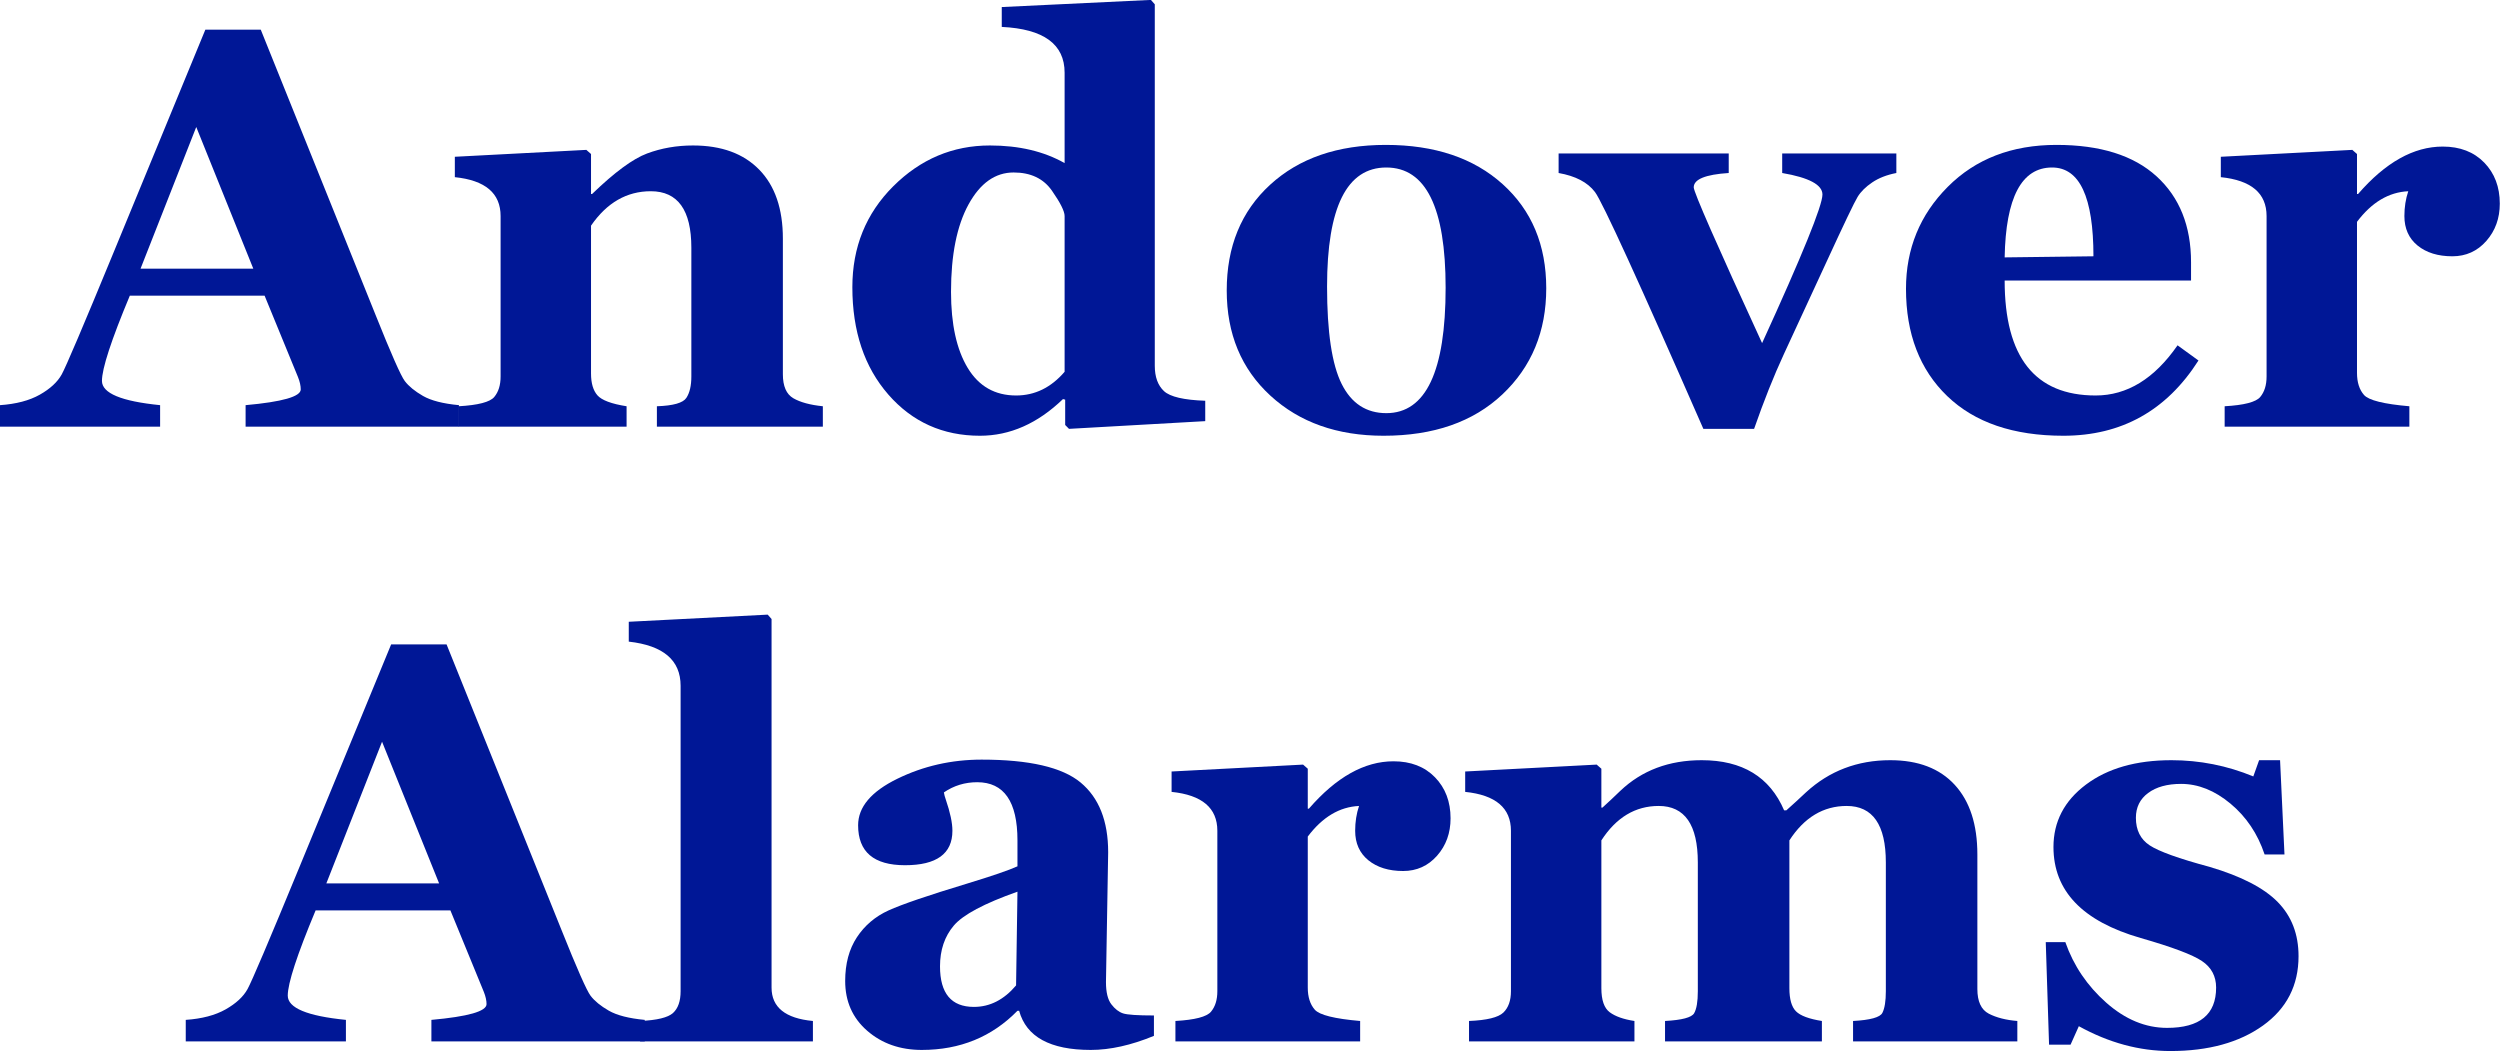
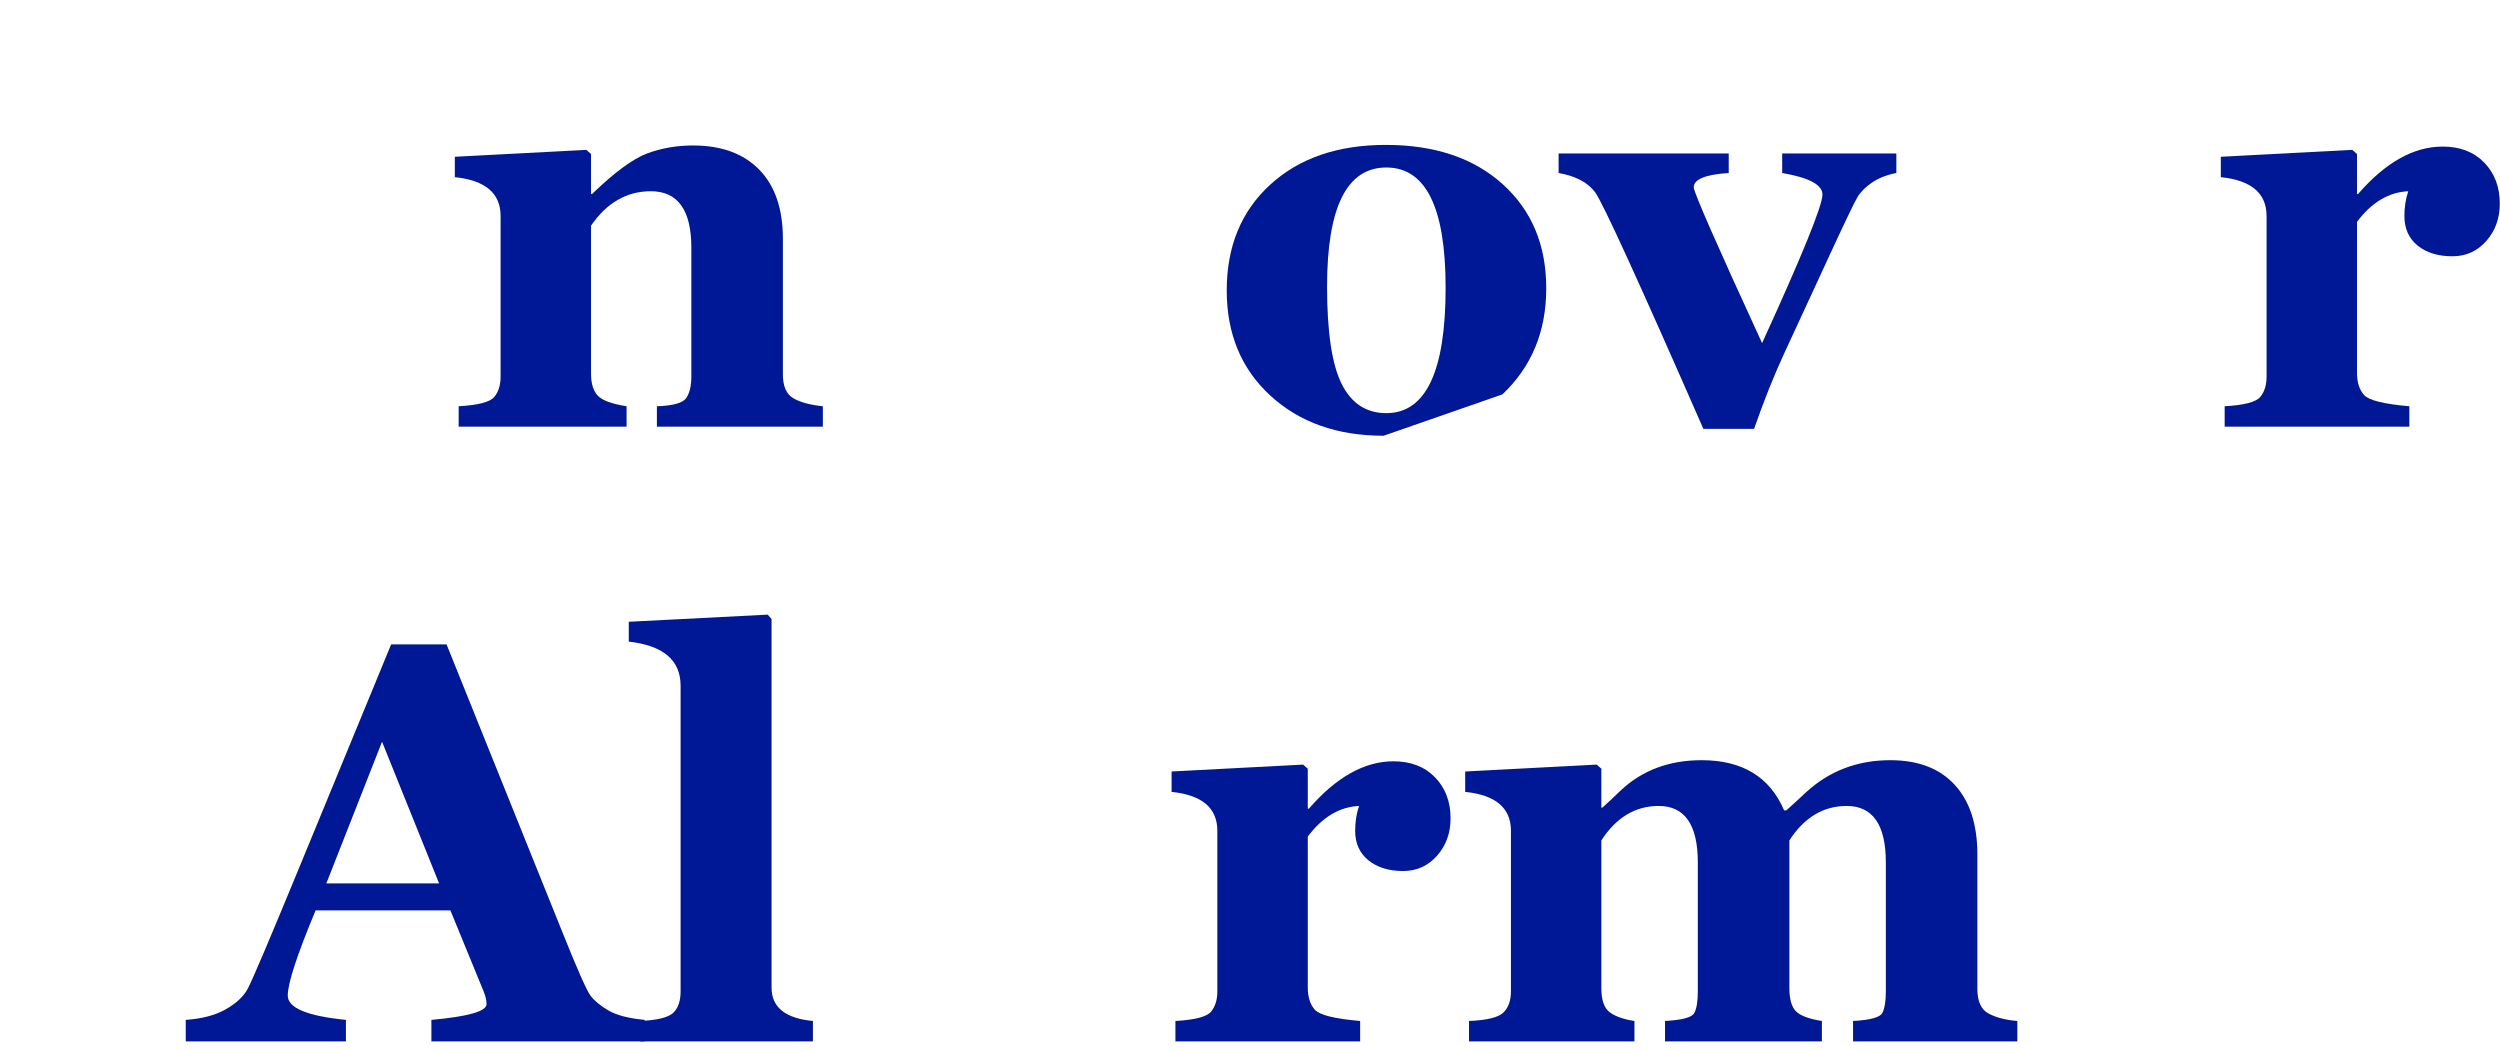
<svg xmlns="http://www.w3.org/2000/svg" viewBox="54.619 167.846 390.763 164.307" width="390.763px" height="164.307px" preserveAspectRatio="none">
  <g transform="matrix(1, 0, 0, 1, -3.439, 9.611)" id="object-0">
    <g fill="#001796" fill-opacity="1" transform="matrix(0.408, 0, 0, 0.408, -51.18, -64.262)">
      <g transform="translate(273.533, 708.786)">
        <g>
-           <path d="M 88.297 0 L 88.297 -8.234 C 102.379 -9.504 109.422 -11.516 109.422 -14.266 C 109.422 -15.672 109.066 -17.254 108.359 -19.016 L 95.578 -50.172 L 43.938 -50.172 C 36.82 -33.129 33.266 -22.25 33.266 -17.531 C 33.266 -12.812 40.691 -9.711 55.547 -8.234 L 55.547 0 L -5.812 0 L -5.812 -8.234 C 0.383 -8.66 5.473 -10 9.453 -12.25 C 13.43 -14.5 16.227 -17.082 17.844 -20 C 19.469 -22.926 26.125 -38.578 37.812 -66.953 L 72.875 -152.078 L 94.109 -152.078 L 138.141 -42.672 C 144.055 -27.879 147.77 -19.477 149.281 -17.469 C 150.801 -15.469 153.125 -13.566 156.25 -11.766 C 159.383 -9.973 163.977 -8.797 170.031 -8.234 L 170.031 0 Z M 69.391 -114.797 L 48.047 -60.516 L 91.25 -60.516 Z M 69.391 -114.797 " />
-         </g>
+           </g>
      </g>
      <g transform="translate(437.442, 708.786)">
        <g>
          <path d="M 81.953 0 L 81.953 -7.812 C 88.223 -8.02 91.988 -9.094 93.25 -11.031 C 94.52 -12.969 95.156 -15.695 95.156 -19.219 L 95.156 -68.547 C 95.156 -82.973 89.977 -90.188 79.625 -90.188 C 70.406 -90.188 62.77 -85.789 56.719 -77 L 56.719 -20.391 C 56.719 -16.648 57.539 -13.848 59.188 -11.984 C 60.844 -10.117 64.562 -8.727 70.344 -7.812 L 70.344 0 L 6.016 0 L 6.016 -7.812 C 13.484 -8.238 18.023 -9.422 19.641 -11.359 C 21.266 -13.297 22.078 -15.914 22.078 -19.219 L 22.078 -80.688 C 22.078 -89.414 16.234 -94.379 4.547 -95.578 L 4.547 -103.391 L 54.922 -106.031 L 56.719 -104.453 L 56.719 -89.141 L 57.141 -89.141 C 65.723 -97.441 72.742 -102.613 78.203 -104.656 C 83.66 -106.695 89.523 -107.719 95.797 -107.719 C 106.703 -107.719 115.164 -104.617 121.188 -98.422 C 127.207 -92.234 130.219 -83.438 130.219 -72.031 L 130.219 -20.062 C 130.219 -15.488 131.555 -12.426 134.234 -10.875 C 136.91 -9.332 140.676 -8.312 145.531 -7.812 L 145.531 0 Z M 81.953 0 " />
        </g>
      </g>
      <g transform="translate(586.671, 708.786)">
        <g>
-           <path d="M 90.609 0.844 L 89.141 -0.641 L 89.141 -10.344 L 88.297 -10.562 C 78.578 -1.195 67.977 3.484 56.5 3.484 C 42.281 3.484 30.578 -1.773 21.391 -12.297 C 12.203 -22.828 7.609 -36.539 7.609 -53.438 C 7.609 -68.789 12.832 -81.676 23.281 -92.094 C 33.738 -102.508 46.082 -107.719 60.312 -107.719 C 71.438 -107.719 80.973 -105.469 88.922 -100.969 L 88.922 -135.609 C 88.922 -146.523 80.895 -152.367 64.844 -153.141 L 64.844 -160.75 L 121.984 -163.484 L 123.469 -161.797 L 123.469 -23.344 C 123.469 -19.039 124.645 -15.797 127 -13.609 C 129.352 -11.43 134.617 -10.203 142.797 -9.922 L 142.797 -2.109 Z M 88.922 -80.688 C 88.922 -82.52 87.301 -85.758 84.062 -90.406 C 80.82 -95.051 75.93 -97.375 69.391 -97.375 C 62.348 -97.375 56.586 -93.289 52.109 -85.125 C 47.641 -76.957 45.406 -65.797 45.406 -51.641 C 45.406 -39.254 47.535 -29.539 51.797 -22.5 C 56.055 -15.457 62.238 -11.938 70.344 -11.938 C 77.52 -11.938 83.711 -14.961 88.922 -21.016 Z M 88.922 -80.688 " />
-         </g>
+           </g>
      </g>
      <g transform="translate(730.092, 708.786)">
        <g>
-           <path d="M 67.703 3.484 C 49.953 3.484 35.5 -1.633 24.344 -11.875 C 13.188 -22.125 7.609 -35.555 7.609 -52.172 C 7.609 -69.004 13.148 -82.504 24.234 -92.672 C 35.328 -102.848 50.098 -107.938 68.547 -107.938 C 87.273 -107.938 102.203 -102.922 113.328 -92.891 C 124.453 -82.859 130.016 -69.566 130.016 -53.016 C 130.016 -36.473 124.414 -22.922 113.219 -12.359 C 102.02 -1.797 86.848 3.484 67.703 3.484 Z M 68.75 -99.281 C 53.613 -99.281 46.047 -84.07 46.047 -53.656 C 46.047 -36.258 47.91 -23.828 51.641 -16.359 C 55.379 -8.898 61.082 -5.172 68.75 -5.172 C 83.895 -5.172 91.469 -21.191 91.469 -53.234 C 91.469 -83.93 83.895 -99.281 68.75 -99.281 Z M 68.75 -99.281 " />
+           <path d="M 67.703 3.484 C 49.953 3.484 35.5 -1.633 24.344 -11.875 C 13.188 -22.125 7.609 -35.555 7.609 -52.172 C 7.609 -69.004 13.148 -82.504 24.234 -92.672 C 35.328 -102.848 50.098 -107.938 68.547 -107.938 C 87.273 -107.938 102.203 -102.922 113.328 -92.891 C 124.453 -82.859 130.016 -69.566 130.016 -53.016 C 130.016 -36.473 124.414 -22.922 113.219 -12.359 Z M 68.75 -99.281 C 53.613 -99.281 46.047 -84.07 46.047 -53.656 C 46.047 -36.258 47.91 -23.828 51.641 -16.359 C 55.379 -8.898 61.082 -5.172 68.75 -5.172 C 83.895 -5.172 91.469 -21.191 91.469 -53.234 C 91.469 -83.93 83.895 -99.281 68.75 -99.281 Z M 68.75 -99.281 " />
        </g>
      </g>
      <g transform="translate(867.704, 708.786)">
        <g>
          <path d="M 126.531 -97.172 C 122.863 -96.461 119.781 -95.258 117.281 -93.562 C 114.781 -91.875 112.914 -90.023 111.688 -88.016 C 110.457 -86.016 106.426 -77.586 99.594 -62.734 L 83.438 -27.781 C 79.562 -19.395 75.758 -9.852 72.031 0.844 L 52.594 0.844 C 27.738 -55.906 13.898 -86.145 11.078 -89.875 C 8.266 -93.602 3.617 -96.035 -2.859 -97.172 L -2.859 -104.656 L 62.312 -104.656 L 62.312 -97.172 C 53.375 -96.598 48.906 -94.766 48.906 -91.672 C 48.906 -89.836 57.633 -69.945 75.094 -32 C 90.508 -65.727 98.219 -84.703 98.219 -88.922 C 98.219 -92.66 93.078 -95.41 82.797 -97.172 L 82.797 -104.656 L 126.531 -104.656 Z M 126.531 -97.172 " />
        </g>
      </g>
      <g transform="translate(990.319, 708.786)">
        <g>
-           <path d="M 119.656 -25.344 C 107.406 -6.125 90.156 3.484 67.906 3.484 C 48.758 3.484 33.922 -1.582 23.391 -11.719 C 12.867 -21.863 7.609 -35.562 7.609 -52.812 C 7.609 -68.156 12.941 -81.176 23.609 -91.875 C 34.273 -102.582 48.16 -107.938 65.266 -107.938 C 82.023 -107.938 94.805 -103.922 103.609 -95.891 C 112.41 -87.867 116.812 -76.891 116.812 -62.953 L 116.812 -55.969 L 45.406 -55.969 C 45.406 -26.613 57.023 -11.938 80.266 -11.938 C 92.305 -11.938 102.766 -18.344 111.641 -31.156 Z M 79.422 -65.266 C 79.422 -87.941 74.141 -99.281 63.578 -99.281 C 51.891 -99.281 45.832 -87.801 45.406 -64.844 Z M 79.422 -65.266 " />
-         </g>
+           </g>
      </g>
      <g transform="translate(1113.99, 708.786)">
        <g>
          <path d="M 76.359 -90.188 C 68.891 -89.844 62.344 -85.938 56.719 -78.469 L 56.719 -20.594 C 56.719 -17 57.613 -14.18 59.406 -12.141 C 61.195 -10.098 66.988 -8.656 76.781 -7.812 L 76.781 0 L 6.016 0 L 6.016 -7.812 C 13.484 -8.238 18.023 -9.422 19.641 -11.359 C 21.266 -13.297 22.078 -15.914 22.078 -19.219 L 22.078 -80.688 C 22.078 -89.414 16.234 -94.379 4.547 -95.578 L 4.547 -103.391 L 54.922 -106.031 L 56.719 -104.453 L 56.719 -89.141 L 57.141 -89.141 C 67.629 -101.242 78.438 -107.297 89.562 -107.297 C 96.176 -107.297 101.473 -105.254 105.453 -101.172 C 109.43 -97.086 111.422 -91.844 111.422 -85.438 C 111.422 -79.812 109.695 -75.039 106.25 -71.125 C 102.801 -67.219 98.469 -65.266 93.25 -65.266 C 87.758 -65.266 83.32 -66.633 79.938 -69.375 C 76.562 -72.125 74.875 -75.895 74.875 -80.688 C 74.875 -84.07 75.367 -87.238 76.359 -90.188 Z M 76.359 -90.188 " />
        </g>
      </g>
    </g>
    <g fill="#001796" fill-opacity="1" transform="matrix(0.408, 0, 0, 0.408, -51.18, -64.262)">
      <g transform="translate(344.713, 944.286)">
        <g>
          <path d="M 88.297 0 L 88.297 -8.234 C 102.379 -9.504 109.422 -11.516 109.422 -14.266 C 109.422 -15.672 109.066 -17.254 108.359 -19.016 L 95.578 -50.172 L 43.938 -50.172 C 36.82 -33.129 33.266 -22.25 33.266 -17.531 C 33.266 -12.812 40.691 -9.711 55.547 -8.234 L 55.547 0 L -5.812 0 L -5.812 -8.234 C 0.383 -8.66 5.473 -10 9.453 -12.25 C 13.43 -14.5 16.227 -17.082 17.844 -20 C 19.469 -22.926 26.125 -38.578 37.812 -66.953 L 72.875 -152.078 L 94.109 -152.078 L 138.141 -42.672 C 144.055 -27.879 147.77 -19.477 149.281 -17.469 C 150.801 -15.469 153.125 -13.566 156.25 -11.766 C 159.383 -9.973 163.977 -8.797 170.031 -8.234 L 170.031 0 Z M 69.391 -114.797 L 48.047 -60.516 L 91.25 -60.516 Z M 69.391 -114.797 " />
        </g>
      </g>
      <g transform="translate(508.622, 944.286)">
        <g>
          <path d="M 4.328 0 L 4.328 -7.812 C 10.805 -8.094 15.016 -9.113 16.953 -10.875 C 18.891 -12.633 19.859 -15.414 19.859 -19.219 L 19.859 -136.234 C 19.859 -146.023 13.238 -151.66 0 -153.141 L 0 -160.75 L 53.234 -163.484 L 54.703 -161.797 L 54.703 -20.594 C 54.703 -13.062 59.984 -8.801 70.547 -7.812 L 70.547 0 Z M 4.328 0 " />
        </g>
      </g>
      <g transform="translate(583.078, 944.286)">
        <g>
-           <path d="M 126.734 -2.109 C 118.004 1.484 109.941 3.281 102.547 3.281 C 86.984 3.281 77.832 -1.719 75.094 -11.719 L 74.453 -11.719 C 64.672 -1.719 52.457 3.281 37.812 3.281 C 29.5 3.281 22.523 0.832 16.891 -4.062 C 11.266 -8.957 8.453 -15.312 8.453 -23.125 C 8.453 -29.75 9.945 -35.332 12.938 -39.875 C 15.926 -44.414 19.973 -47.848 25.078 -50.172 C 30.18 -52.492 40.164 -55.906 55.031 -60.406 C 64.738 -63.363 71.211 -65.582 74.453 -67.062 L 74.453 -77 C 74.453 -91.852 69.312 -99.281 59.031 -99.281 C 54.32 -99.281 50.066 -97.977 46.266 -95.375 C 46.398 -94.531 46.645 -93.613 47 -92.625 C 48.688 -87.695 49.531 -83.719 49.531 -80.688 C 49.531 -71.883 43.477 -67.484 31.375 -67.484 C 19.395 -67.484 13.406 -72.586 13.406 -82.797 C 13.406 -89.766 18.406 -95.695 28.406 -100.594 C 38.406 -105.488 49.18 -107.938 60.734 -107.938 C 78.961 -107.938 91.598 -105.016 98.641 -99.172 C 105.68 -93.328 109.203 -84.422 109.203 -72.453 L 108.359 -22.703 C 108.359 -18.828 109.047 -15.992 110.422 -14.203 C 111.797 -12.41 113.289 -11.25 114.906 -10.719 C 116.531 -10.188 120.473 -9.922 126.734 -9.922 Z M 74.453 -57.344 C 61.711 -52.844 53.582 -48.516 50.062 -44.359 C 46.539 -40.203 44.781 -34.992 44.781 -28.734 C 44.781 -18.379 49.109 -13.203 57.766 -13.203 C 63.891 -13.203 69.273 -15.945 73.922 -21.438 Z M 74.453 -57.344 " />
-         </g>
+           </g>
      </g>
      <g transform="translate(712.03, 944.286)">
        <g>
          <path d="M 76.359 -90.188 C 68.891 -89.844 62.344 -85.938 56.719 -78.469 L 56.719 -20.594 C 56.719 -17 57.613 -14.18 59.406 -12.141 C 61.195 -10.098 66.988 -8.656 76.781 -7.812 L 76.781 0 L 6.016 0 L 6.016 -7.812 C 13.484 -8.238 18.023 -9.422 19.641 -11.359 C 21.266 -13.297 22.078 -15.914 22.078 -19.219 L 22.078 -80.688 C 22.078 -89.414 16.234 -94.379 4.547 -95.578 L 4.547 -103.391 L 54.922 -106.031 L 56.719 -104.453 L 56.719 -89.141 L 57.141 -89.141 C 67.629 -101.242 78.438 -107.297 89.562 -107.297 C 96.176 -107.297 101.473 -105.254 105.453 -101.172 C 109.43 -97.086 111.422 -91.844 111.422 -85.438 C 111.422 -79.812 109.695 -75.039 106.25 -71.125 C 102.801 -67.219 98.469 -65.266 93.25 -65.266 C 87.758 -65.266 83.32 -66.633 79.938 -69.375 C 76.562 -72.125 74.875 -75.895 74.875 -80.688 C 74.875 -84.07 75.367 -87.238 76.359 -90.188 Z M 76.359 -90.188 " />
        </g>
      </g>
      <g transform="translate(824.506, 944.286)">
        <g>
          <path d="M 153.141 0 L 153.141 -7.812 C 159.754 -8.164 163.5 -9.203 164.375 -10.922 C 165.258 -12.648 165.703 -15.414 165.703 -19.219 L 165.703 -68.547 C 165.703 -82.973 160.703 -90.188 150.703 -90.188 C 141.766 -90.188 134.445 -85.789 128.75 -77 L 128.75 -20.391 C 128.75 -16.16 129.594 -13.203 131.281 -11.516 C 132.969 -9.828 136.273 -8.594 141.203 -7.812 L 141.203 0 L 81.109 0 L 81.109 -7.812 C 87.586 -8.164 91.301 -9.148 92.25 -10.766 C 93.195 -12.391 93.672 -15.207 93.672 -19.219 L 93.672 -68.547 C 93.672 -82.973 88.676 -90.188 78.688 -90.188 C 69.738 -90.188 62.414 -85.789 56.719 -77 L 56.719 -20.391 C 56.719 -15.805 57.789 -12.723 59.938 -11.141 C 62.082 -9.555 65.234 -8.445 69.391 -7.812 L 69.391 0 L 6.016 0 L 6.016 -7.812 C 12.848 -8.094 17.234 -9.164 19.172 -11.031 C 21.109 -12.895 22.078 -15.625 22.078 -19.219 L 22.078 -80.688 C 22.078 -89.414 16.234 -94.379 4.547 -95.578 L 4.547 -103.391 L 54.922 -106.031 L 56.719 -104.453 L 56.719 -89.562 L 57.141 -89.562 C 59.461 -91.676 61.75 -93.82 64 -96 C 72.238 -103.812 82.625 -107.719 95.156 -107.719 C 110.719 -107.719 121.242 -101.312 126.734 -88.5 L 127.578 -88.5 C 130.117 -90.758 132.617 -93.051 135.078 -95.375 C 144.023 -103.602 154.797 -107.719 167.391 -107.719 C 178.098 -107.719 186.336 -104.566 192.109 -98.266 C 197.879 -91.973 200.766 -83.086 200.766 -71.609 L 200.766 -20.062 C 200.766 -15.281 202.223 -12.129 205.141 -10.609 C 208.066 -9.098 211.711 -8.164 216.078 -7.812 L 216.078 0 Z M 153.141 0 " />
        </g>
      </g>
      <g transform="translate(1044.284, 944.286)">
        <g>
-           <path d="M 19.859 -5.812 L 16.688 1.266 L 8.453 1.266 L 7.188 -38.016 L 14.688 -38.016 C 17.852 -29.004 23.078 -21.273 30.359 -14.828 C 37.648 -8.391 45.414 -5.172 53.656 -5.172 C 66.188 -5.172 72.453 -10.312 72.453 -20.594 C 72.453 -24.957 70.641 -28.352 67.016 -30.781 C 63.391 -33.219 55.555 -36.16 43.516 -39.609 C 21.266 -46.016 10.141 -57.629 10.141 -74.453 C 10.141 -84.172 14.289 -92.145 22.594 -98.375 C 30.906 -104.602 41.82 -107.719 55.344 -107.719 C 66.188 -107.719 76.641 -105.645 86.703 -101.5 L 88.922 -107.719 L 96.953 -107.719 L 98.641 -71.609 L 91.031 -71.609 C 88.363 -79.566 84 -86.062 77.938 -91.094 C 71.883 -96.125 65.582 -98.641 59.031 -98.641 C 53.75 -98.641 49.539 -97.477 46.406 -95.156 C 43.281 -92.832 41.719 -89.664 41.719 -85.656 C 41.719 -80.938 43.477 -77.414 47 -75.094 C 50.52 -72.77 58.16 -70.023 69.922 -66.859 C 82.098 -63.266 90.828 -58.754 96.109 -53.328 C 101.391 -47.91 104.031 -41.016 104.031 -32.641 C 104.031 -21.441 99.488 -12.582 90.406 -6.062 C 81.32 0.445 69.492 3.703 54.922 3.703 C 43.023 3.703 31.336 0.531 19.859 -5.812 Z M 19.859 -5.812 " />
-         </g>
+           </g>
      </g>
    </g>
  </g>
</svg>